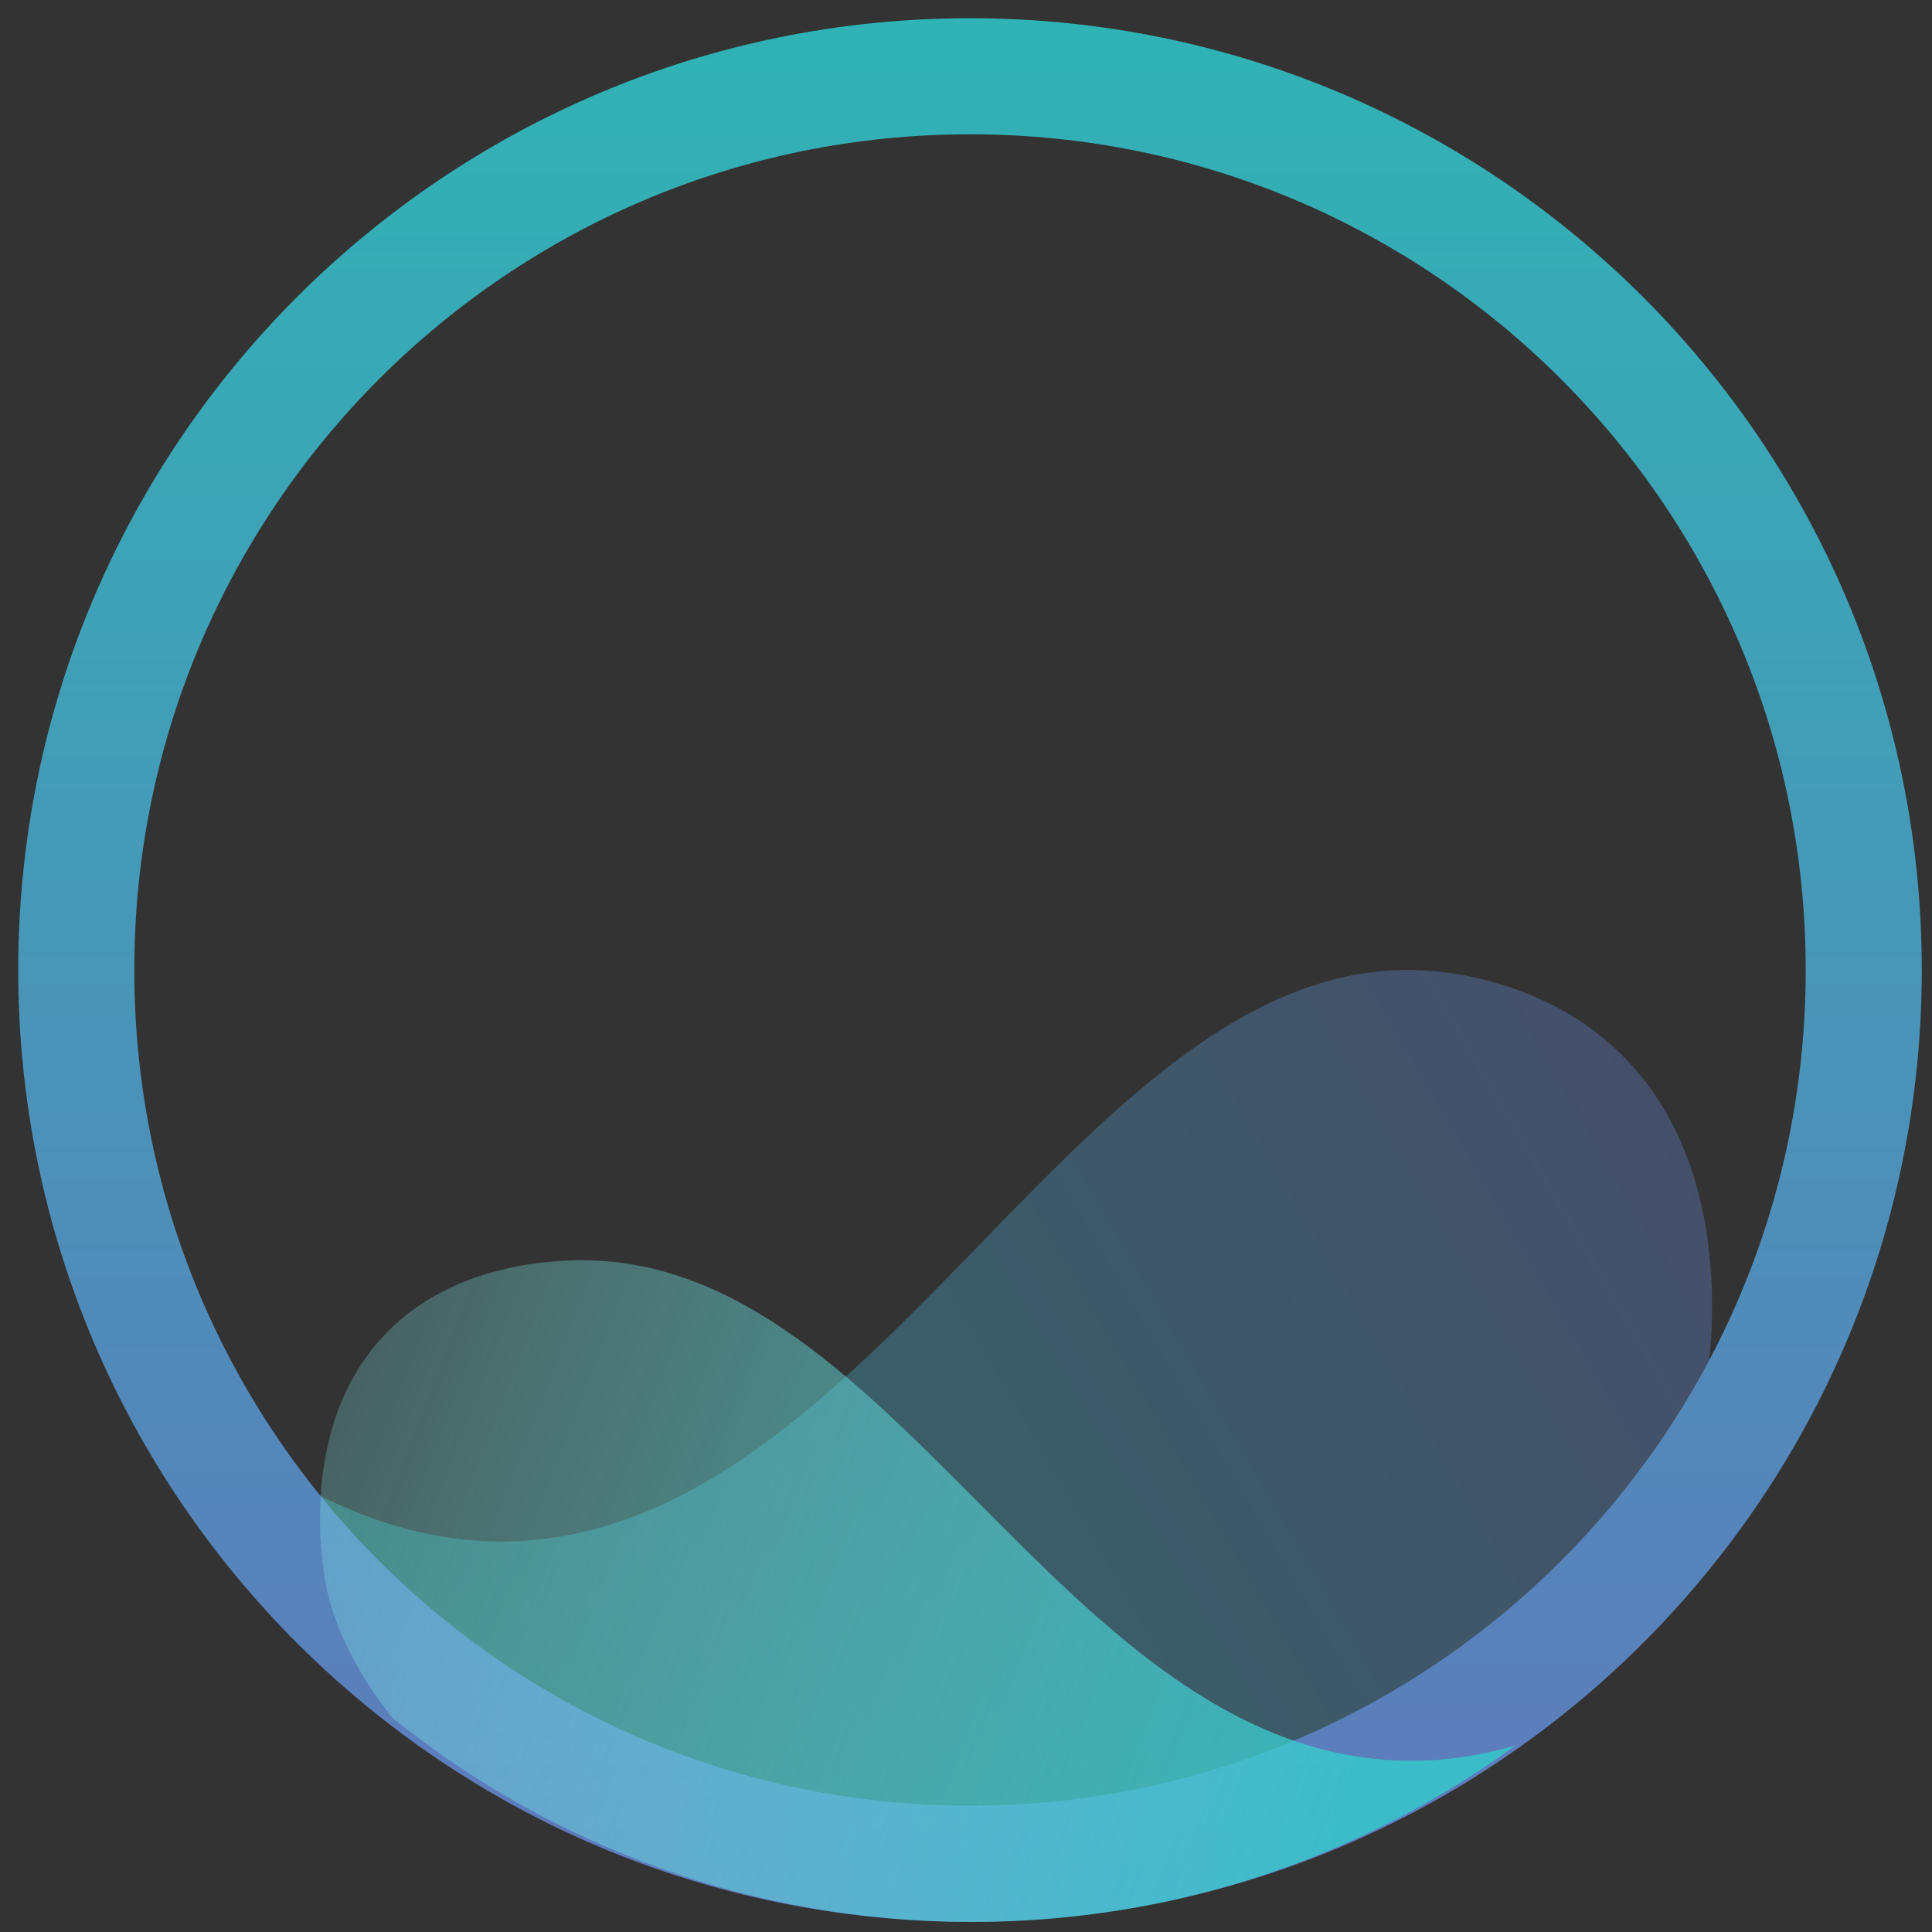
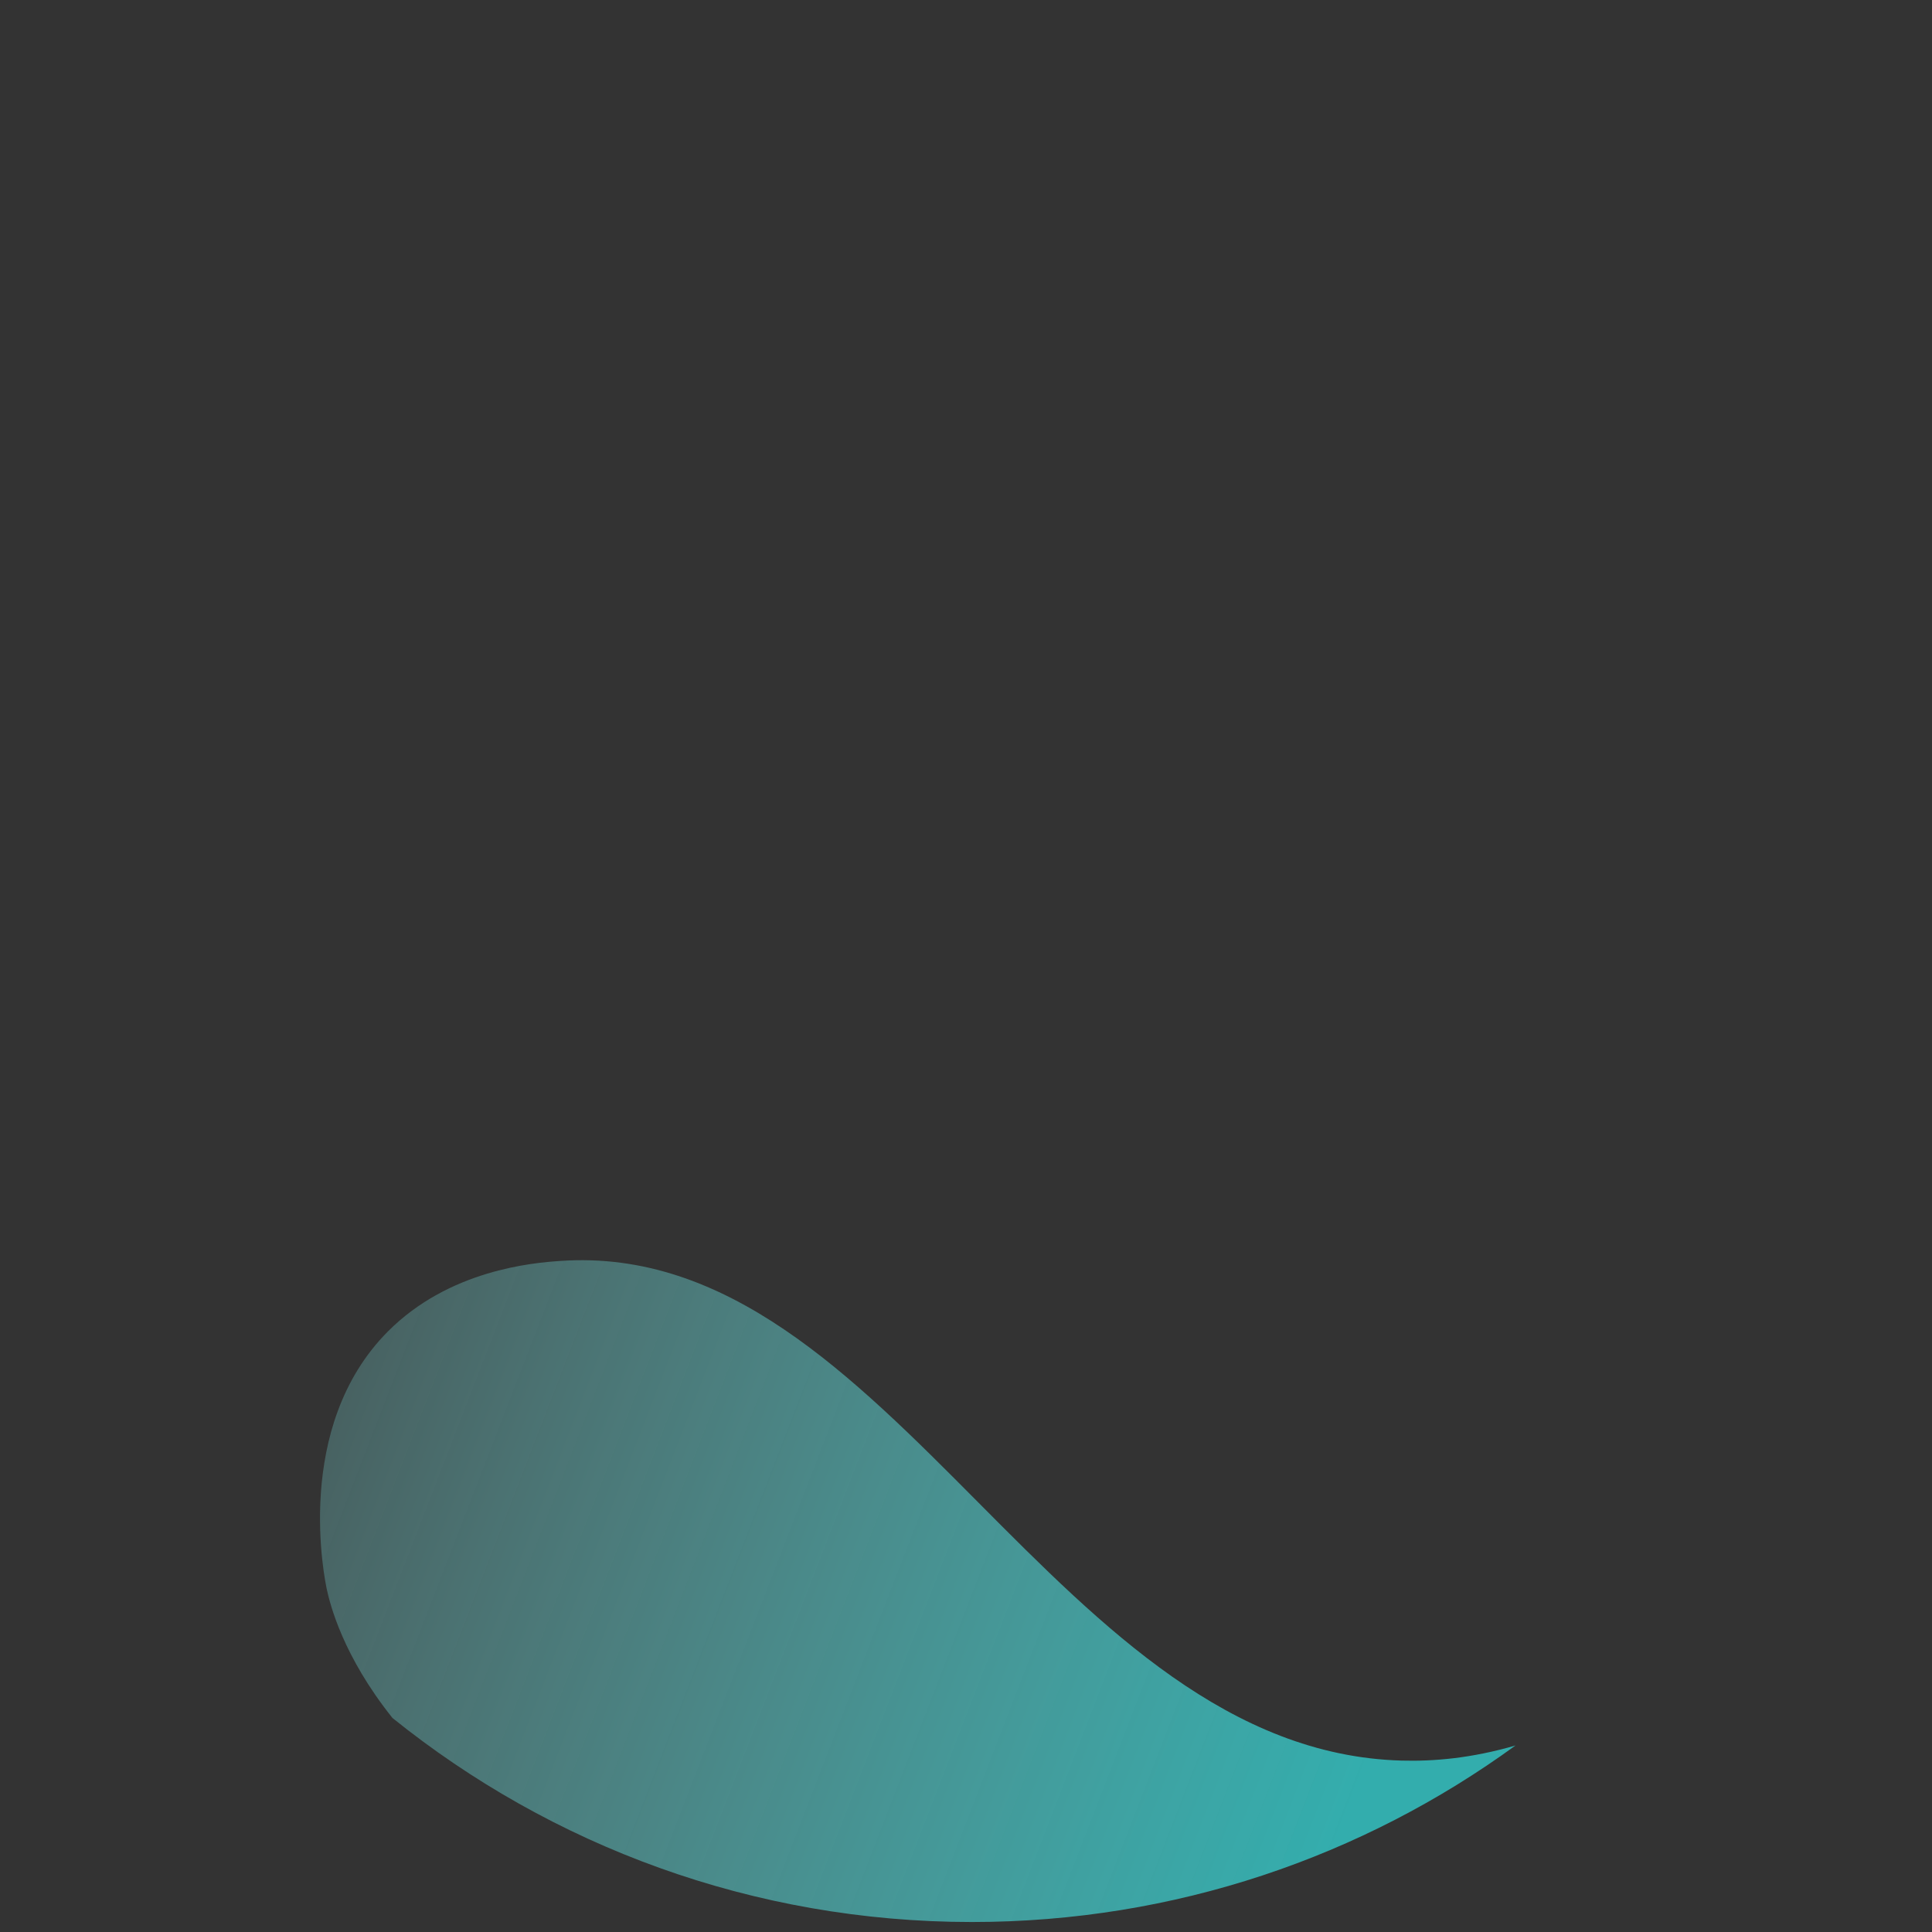
<svg xmlns="http://www.w3.org/2000/svg" width="76" height="76" viewBox="0 0 76 76" fill="none">
  <rect x="0" y="0" width="76" height="76" fill="#333333" stroke="none" />
-   <path opacity="0.4" fill-rule="evenodd" clip-rule="evenodd" d="M66.167 57.916C66.571 56.883 66.898 55.754 67.101 54.529C67.283 53.432 68.431 45.838 63.597 41.302C60.95 38.818 57.689 38.36 56.82 38.25C49.805 37.36 44.265 43.062 38.56 48.934C32.997 54.659 27.277 60.546 19.881 60.638C17.291 60.668 13.727 59.999 9.392 56.874C15.618 66.116 26.173 72.193 38.144 72.193C49.66 72.193 59.865 66.57 66.167 57.916Z" fill="url(#paint0_linear)" />
-   <path d="M38.158 73.315C57.575 73.315 73.315 57.575 73.315 38.158C73.315 18.741 57.575 3 38.158 3C18.741 3 3 18.741 3 38.158C3 57.575 18.741 73.315 38.158 73.315Z" stroke="url(#paint1_linear)" stroke-width="4.566" />
  <path fill-rule="evenodd" clip-rule="evenodd" d="M59.617 68.662C53.614 73.031 46.225 75.607 38.234 75.607C29.606 75.607 21.678 72.603 15.44 67.582C13.484 65.138 12.986 63.101 12.866 62.566C12.774 62.157 11.512 56.144 15.256 52.379C17.671 49.951 20.957 49.676 22.042 49.602C28.591 49.147 33.488 54.075 38.492 59.111C43.387 64.037 48.384 69.066 55.129 69.257C56.387 69.293 57.892 69.166 59.617 68.662Z" fill="url(#paint2_linear)" fill-opacity="0.8" />
  <defs>
    <linearGradient id="paint0_linear" x1="66.58" y1="37.701" x2="15.785" y2="67.265" gradientUnits="userSpaceOnUse">
      <stop stop-color="#6474BD" />
      <stop offset="1" stop-color="#2EB5B4" />
    </linearGradient>
    <linearGradient id="paint1_linear" x1="38.043" y1="-1.566" x2="38.043" y2="81.534" gradientUnits="userSpaceOnUse">
      <stop stop-color="#2EB5B4" />
      <stop offset="1" stop-color="#6474BD" />
    </linearGradient>
    <linearGradient id="paint2_linear" x1="51.969" y1="74.685" x2="1.192" y2="55.046" gradientUnits="userSpaceOnUse">
      <stop stop-color="#33CCCC" />
      <stop offset="1" stop-color="#9FFFFE" stop-opacity="0.12" />
    </linearGradient>
  </defs>
</svg>